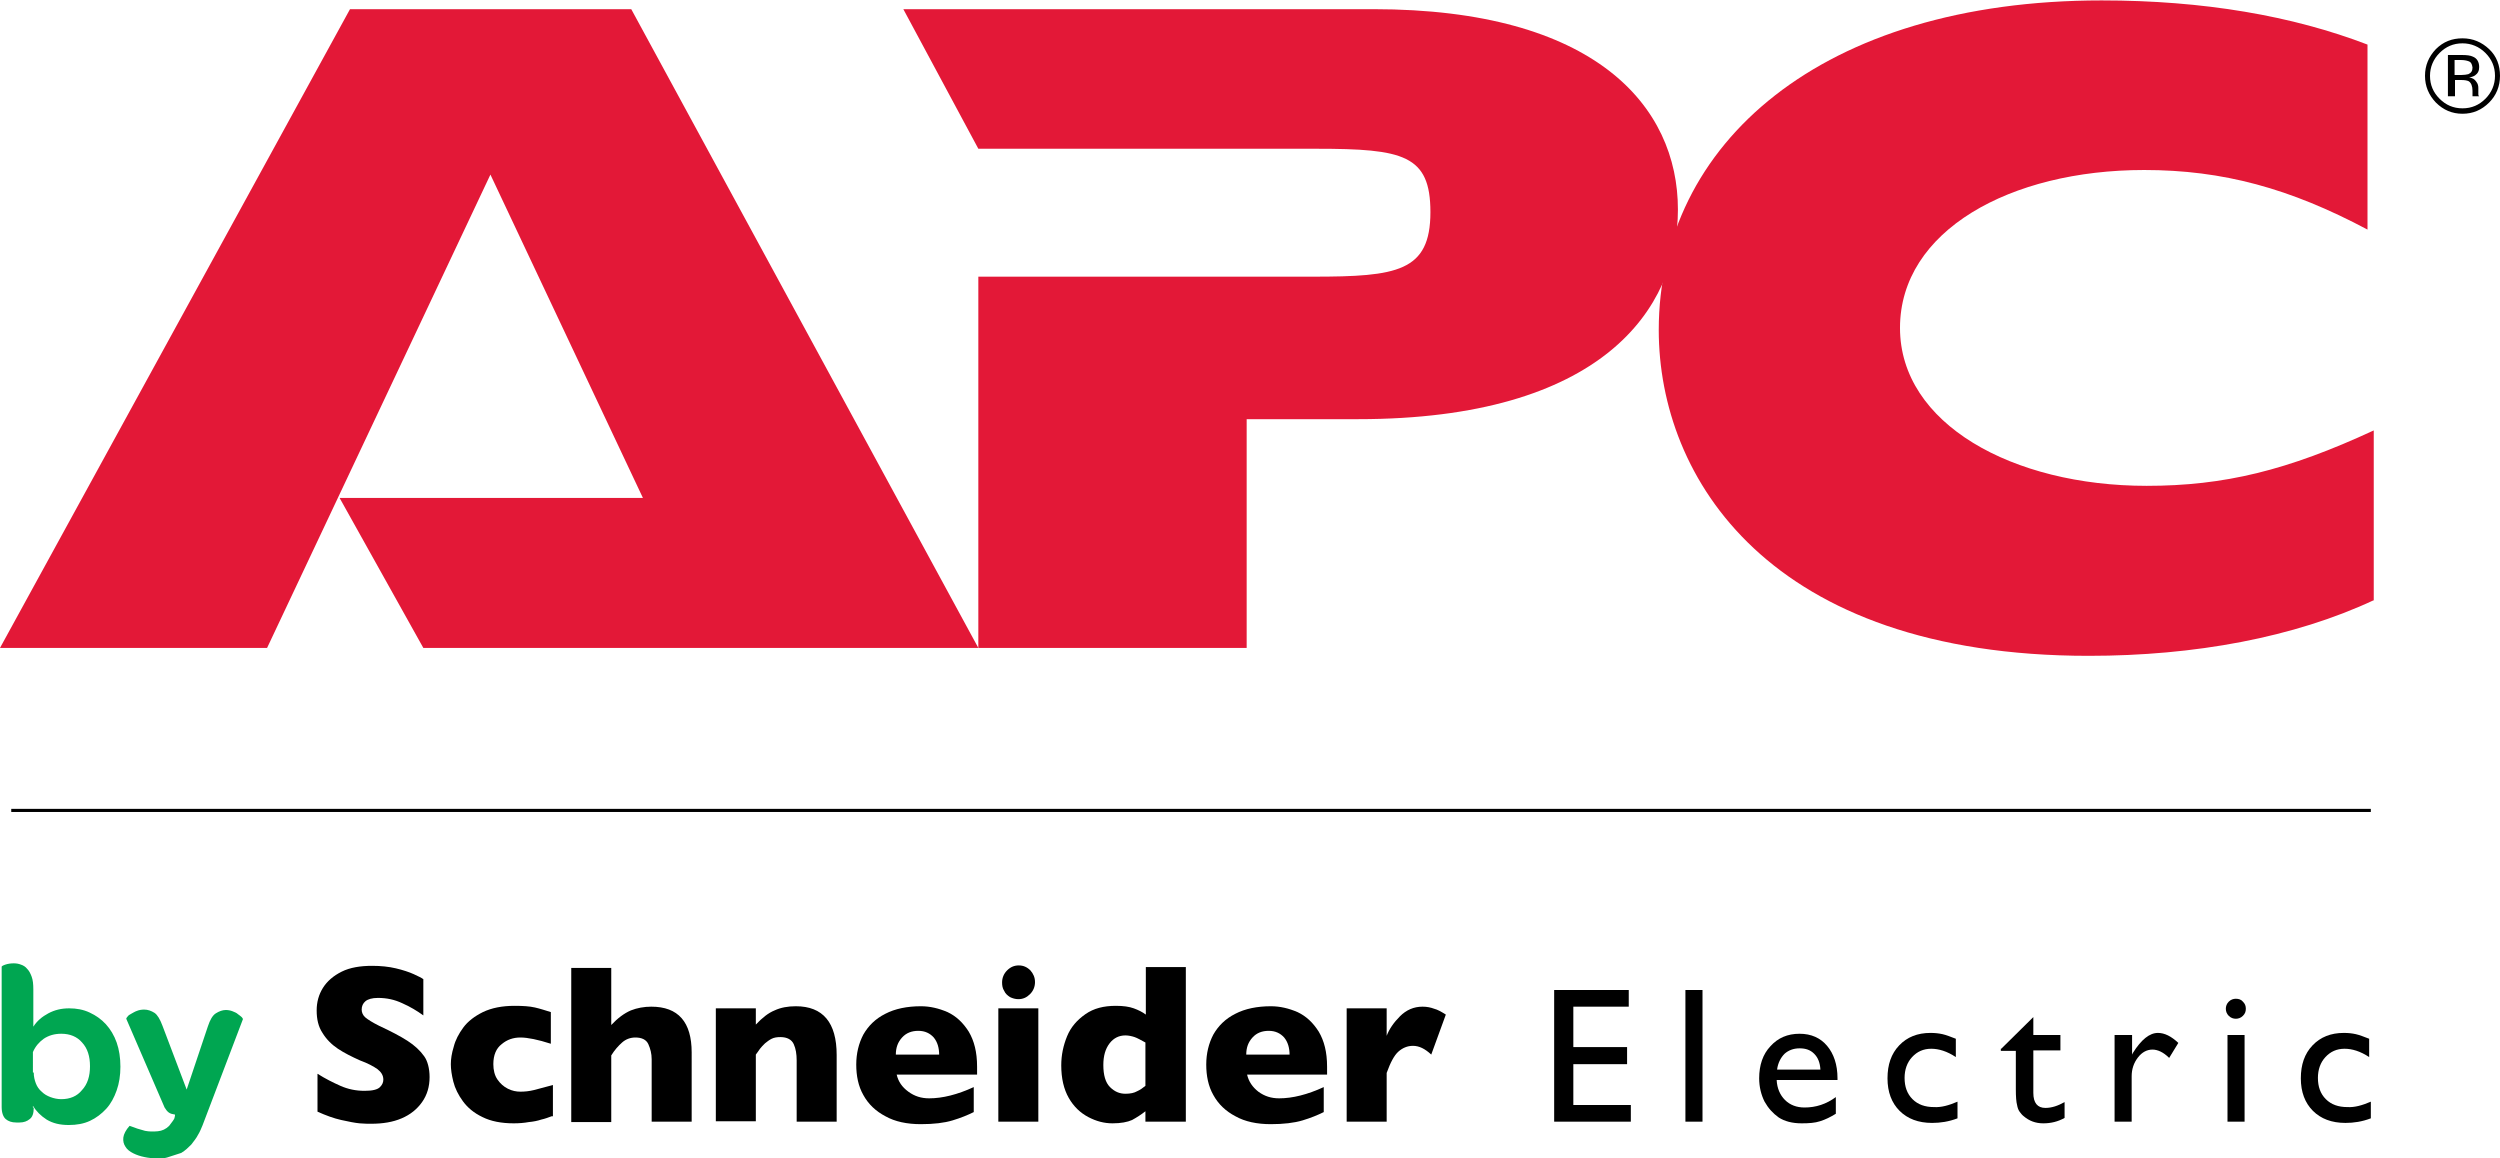
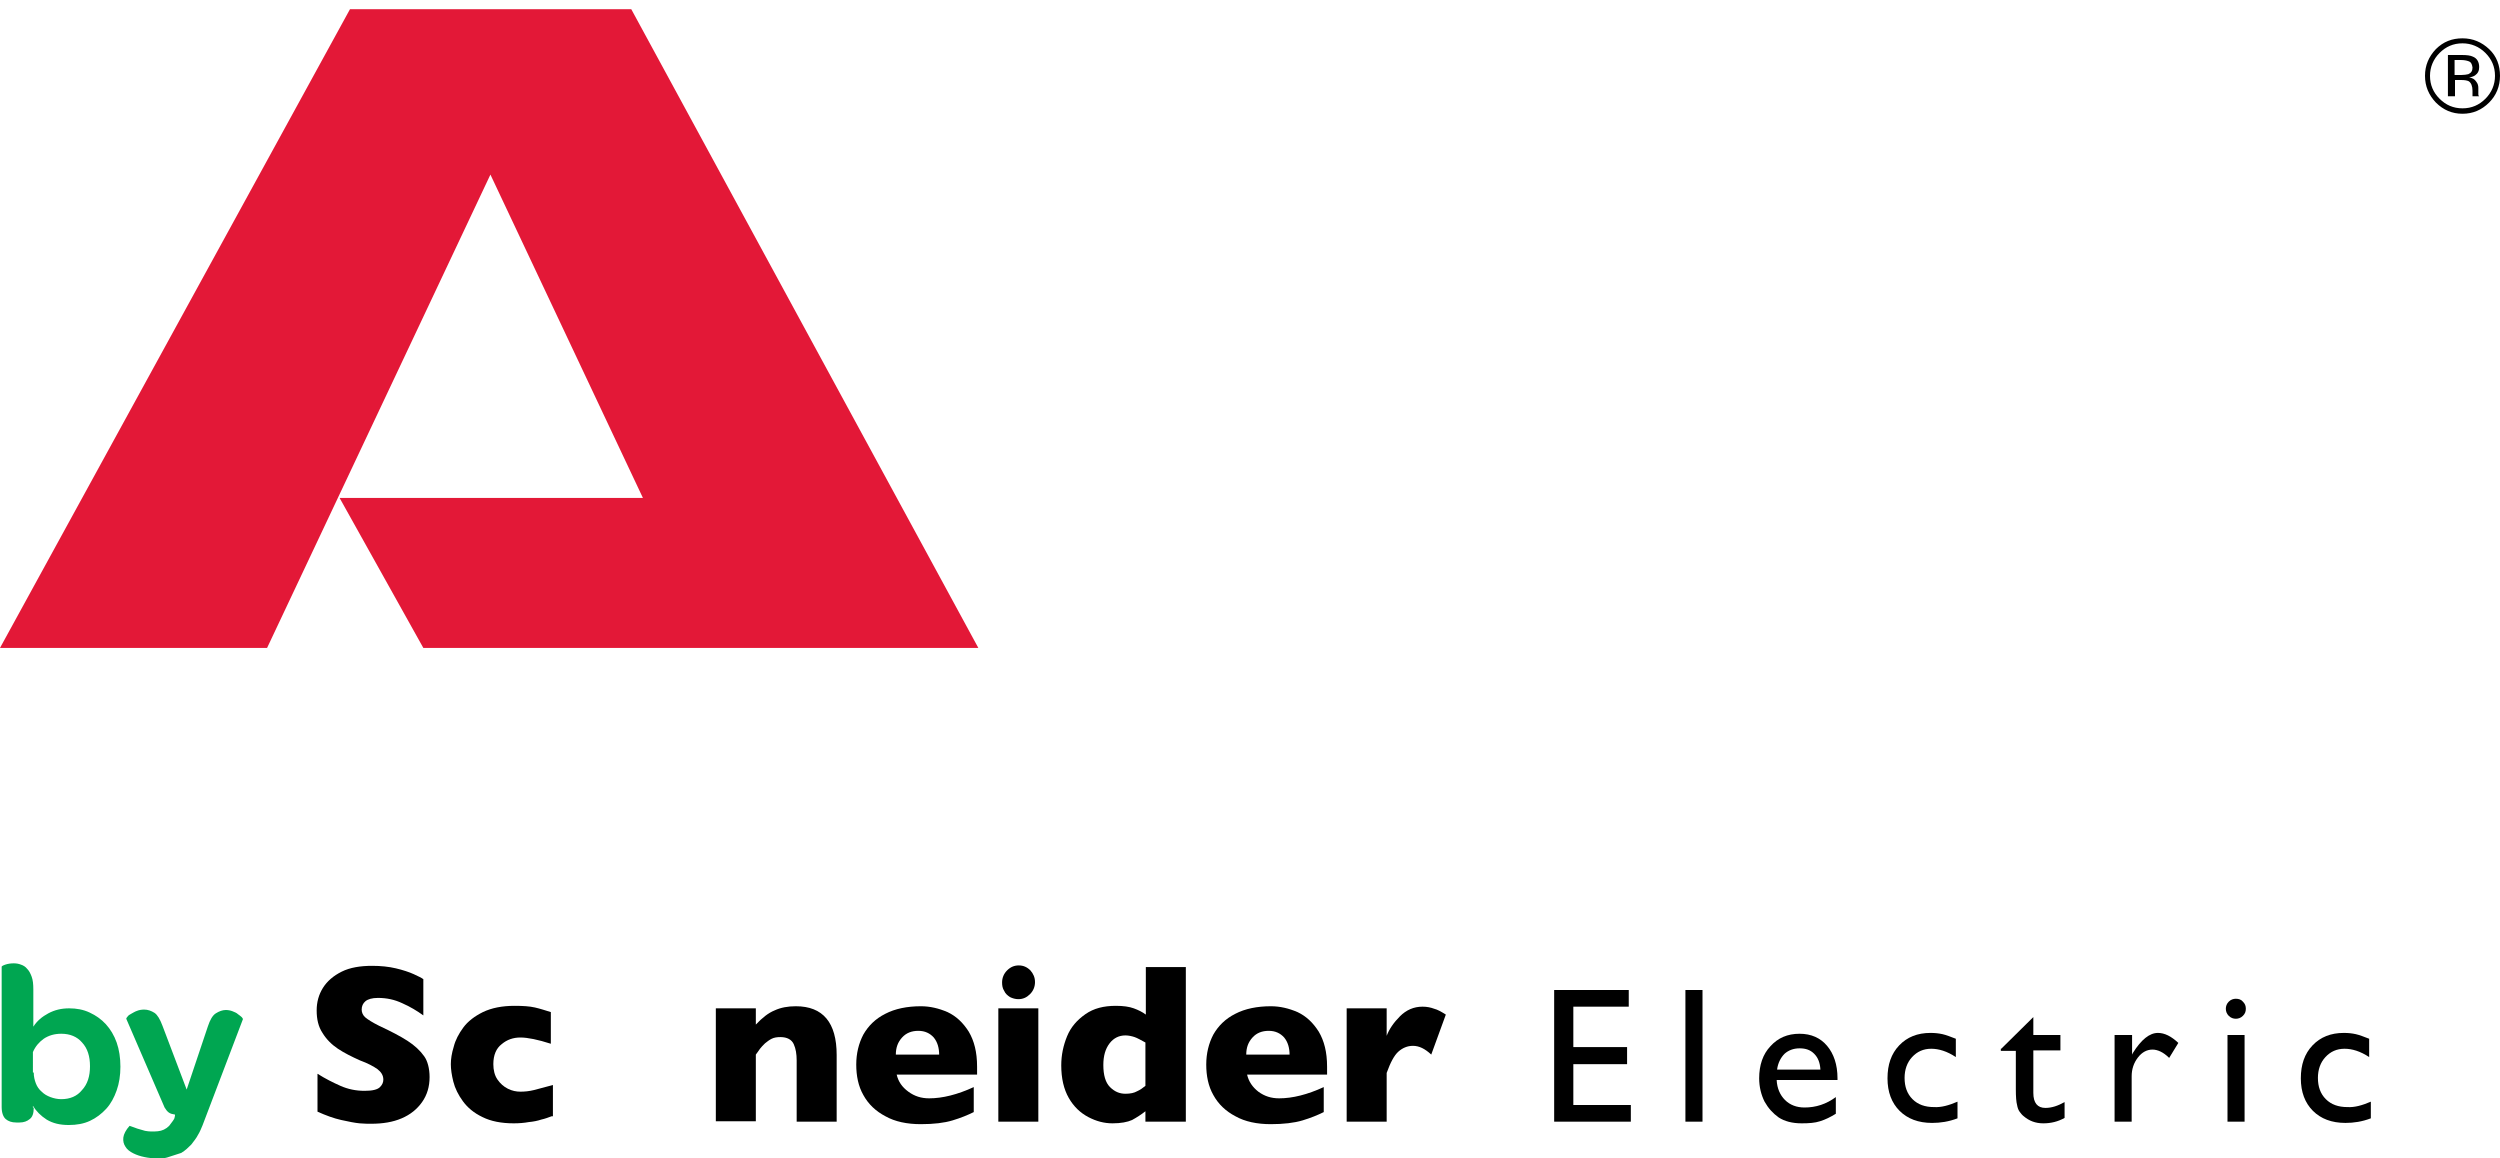
<svg xmlns="http://www.w3.org/2000/svg" id="Layer_1" x="0px" y="0px" viewBox="0 0 600 278" style="enable-background:new 0 0 600 278;" xml:space="preserve">
  <style type="text/css"> .Arched_x0020_Green{fill:url(#SVGID_1_);stroke:#FFFFFF;stroke-width:0.25;stroke-miterlimit:1;} .st0{fill:#00A651;} .st1{fill:none;stroke:#000000;stroke-width:0.748;} .st2{fill:#E31837;} </style>
  <linearGradient id="SVGID_1_" gradientUnits="userSpaceOnUse" x1="300" y1="139" x2="300.707" y2="138.293">
    <stop offset="0" style="stop-color:#20AC4B" />
    <stop offset="0.983" style="stop-color:#19361A" />
  </linearGradient>
  <g>
    <g id="By_Schneider_Electric">
      <path class="st0" d="M8.1,265.8c0,1.4-0.3,2.3-1,2.8c-0.6,0.5-1.4,0.8-2.4,0.8H3.9c-1.1,0-1.9-0.3-2.5-0.8s-1-1.5-1-2.9v-33.7 c0-0.1,0.3-0.3,0.9-0.5c0.6-0.2,1.3-0.3,2-0.3c0.6,0,1.2,0.1,1.7,0.3c0.6,0.2,1.1,0.5,1.5,1c0.5,0.5,0.8,1.1,1.1,1.9 c0.3,0.8,0.4,1.8,0.4,3.1l0,8.9c0.9-1.4,2.1-2.4,3.6-3.2c1.5-0.8,3.1-1.2,5-1.2c1.8,0,3.4,0.3,4.9,1c1.5,0.7,2.8,1.6,3.9,2.8 c1.1,1.2,2,2.7,2.6,4.4c0.6,1.7,0.9,3.7,0.9,5.8c0,2.1-0.3,4-0.9,5.7c-0.6,1.7-1.4,3.2-2.5,4.4c-1.1,1.2-2.4,2.2-3.9,2.9 c-1.5,0.7-3.2,1-5.1,1c-2.1,0-3.8-0.4-5.3-1.3c-1.4-0.9-2.5-2-3.3-3.3V265.8z M8.1,257.4c0,1,0.2,1.8,0.5,2.6 c0.3,0.8,0.8,1.5,1.4,2c0.6,0.6,1.3,1,2.1,1.3c0.8,0.3,1.7,0.5,2.6,0.5c2.1,0,3.8-0.7,5-2.2c1.3-1.4,1.9-3.3,1.9-5.7 c0-2.4-0.6-4.3-1.9-5.7c-1.2-1.4-2.9-2.1-5-2.1c-1.6,0-3,0.4-4.2,1.2c-1.1,0.8-2,1.8-2.6,3.2V257.4z" />
      <path class="st0" d="M40.1,277.8c-0.7,0.2-1.5,0.3-2.5,0.2c-1,0-2-0.1-2.9-0.3c-1-0.2-1.9-0.5-2.7-0.9c-0.8-0.4-1.5-0.9-1.9-1.6 c-0.4-0.6-0.6-1.3-0.5-2.2c0.1-0.8,0.6-1.8,1.5-2.8c1.3,0.5,2.5,0.9,3.7,1.2c1,0.2,2,0.2,3.1,0.1c1-0.1,1.9-0.5,2.7-1.3 c0.4-0.5,0.7-0.9,0.9-1.2c0.2-0.3,0.4-0.6,0.4-0.8c0.1-0.3,0.1-0.5,0.1-0.7c-0.6-0.1-1.1-0.2-1.5-0.5c-0.4-0.3-0.7-0.7-1-1.2 l-9.2-21.3c0-0.1,0.1-0.3,0.3-0.5c0.2-0.3,0.5-0.5,0.9-0.7c0.4-0.2,0.8-0.5,1.4-0.7c0.5-0.2,1.1-0.3,1.7-0.3 c0.9,0,1.7,0.3,2.5,0.8c0.7,0.5,1.3,1.5,1.9,3.1l5.8,15.3l5.1-15.2c0.5-1.5,1.1-2.6,1.9-3.1c0.8-0.5,1.6-0.8,2.4-0.8 c0.5,0,1.1,0.1,1.6,0.3c0.5,0.2,1,0.4,1.3,0.7c0.4,0.3,0.7,0.5,0.9,0.7c0.2,0.2,0.3,0.4,0.3,0.5l-9.7,25.5 c-0.3,0.7-0.6,1.5-1.1,2.3c-0.4,0.8-1,1.5-1.6,2.3c-0.7,0.7-1.4,1.4-2.4,2C42.5,277,41.4,277.4,40.1,277.8z" />
      <path d="M103.1,258.5c0,2.3-0.6,4.3-1.8,6c-1.2,1.7-2.8,3-4.9,3.9c-2.1,0.9-4.5,1.3-7.3,1.3c-0.8,0-1.7,0-2.8-0.1 c-1.1-0.1-2.6-0.4-4.4-0.8c-1.8-0.4-3.7-1.1-5.7-2v-9.1c1.9,1.2,3.7,2.1,5.5,2.9c1.8,0.8,3.7,1.2,5.8,1.2c1.9,0,3.1-0.3,3.7-0.9 c0.6-0.6,0.8-1.2,0.8-1.8c0-1-0.5-1.8-1.4-2.5c-1-0.7-2.3-1.4-4.2-2.1c-2-0.9-3.8-1.8-5.3-2.8c-1.5-1-2.8-2.3-3.7-3.8 c-1-1.5-1.4-3.3-1.4-5.4c0-2,0.5-3.8,1.5-5.4c1-1.6,2.5-2.9,4.5-3.9c2-1,4.5-1.4,7.3-1.4c2.1,0,4,0.2,5.7,0.6 c1.7,0.4,3.2,0.9,4.3,1.4c1.1,0.5,1.9,0.9,2.3,1.2v8.7c-1.5-1.1-3.2-2.1-5-2.9c-1.9-0.9-3.8-1.3-5.9-1.3c-1.4,0-2.4,0.3-3,0.8 c-0.6,0.5-0.9,1.2-0.9,2c0,0.7,0.3,1.4,0.9,1.9c0.6,0.5,1.7,1.2,3.3,2c2.8,1.3,5.1,2.5,6.8,3.6c1.7,1.1,3,2.3,4,3.7 C102.6,254.6,103.1,256.4,103.1,258.5z" />
      <path d="M132.4,267.9c-0.8,0.3-1.6,0.6-2.5,0.8c-0.9,0.3-1.9,0.5-3,0.6c-1.1,0.2-2.3,0.3-3.6,0.3c-3,0-5.5-0.5-7.5-1.5 c-2.1-1-3.6-2.3-4.7-3.8c-1.1-1.5-1.9-3.1-2.3-4.7c-0.4-1.6-0.6-3-0.6-4.2c0-1.2,0.2-2.6,0.7-4.2c0.4-1.6,1.2-3.1,2.3-4.6 c1.1-1.5,2.7-2.7,4.7-3.7c2.1-1,4.6-1.5,7.6-1.5c2,0,3.6,0.1,4.9,0.4c1.3,0.3,2.5,0.7,3.8,1.1v7.6c-3.1-1-5.6-1.5-7.3-1.5 c-1.7,0-3.2,0.5-4.5,1.6c-1.3,1-2,2.6-2,4.8c0,1.4,0.3,2.7,1,3.7c0.7,1,1.5,1.7,2.5,2.2c1,0.5,2,0.7,3,0.7c1,0,2.1-0.1,3.3-0.4 c1.2-0.3,2.7-0.7,4.5-1.2V267.9z" />
-       <path d="M166,269.2h-9.6v-14.1c0-0.1,0-0.2,0-0.3c0-0.1,0-0.3,0-0.6c0-1.3-0.3-2.5-0.8-3.6c-0.5-1.1-1.6-1.6-3.1-1.6 c-1.2,0-2.3,0.4-3.2,1.2c-0.9,0.8-1.8,1.8-2.6,3.1v16h-9.6v-37h9.6v13.7c1.6-1.7,3.1-2.8,4.7-3.5c1.5-0.6,3.2-0.9,4.9-0.9 c6.5,0,9.7,3.7,9.7,11V269.2z" />
      <path d="M200.8,269.2h-9.6v-14.1v-0.6c0-1.5-0.2-2.8-0.7-3.9c-0.5-1.1-1.6-1.7-3.2-1.7c-0.8,0-1.5,0.1-2.1,0.4 c-0.6,0.3-1.1,0.7-1.6,1.1c-0.5,0.5-0.9,0.9-1.2,1.3c-0.3,0.4-0.6,0.9-1,1.4v16h-9.6V242h9.6v3.9c1.5-1.6,3-2.8,4.5-3.4 c1.5-0.7,3.2-1,5.1-1c6.5,0,9.8,3.9,9.8,11.7V269.2z" />
      <path d="M234.4,257.9h-19.2c0.4,1.7,1.3,3,2.8,4.1c1.5,1.1,3.1,1.6,5,1.6c3.2,0,6.8-0.9,10.7-2.7v6c-1.4,0.7-3.1,1.4-5.1,2 c-2,0.6-4.5,0.9-7.6,0.9c-3.3,0-6.2-0.6-8.5-1.9c-2.3-1.2-4.1-2.9-5.3-5.1c-1.2-2.1-1.7-4.6-1.7-7.3c0-2.7,0.6-5.1,1.7-7.2 c1.2-2.1,2.9-3.8,5.3-5c2.3-1.2,5.2-1.8,8.5-1.8c2.2,0,4.3,0.5,6.4,1.4c2.1,1,3.7,2.5,5.1,4.7c1.3,2.2,2,4.9,2,8.4V257.9z M225.4,253.2c0-1.7-0.4-3.1-1.3-4.2c-0.9-1-2.1-1.6-3.7-1.6c-1.6,0-2.9,0.5-3.9,1.6c-1,1.1-1.5,2.4-1.5,4.1H225.4z" />
      <path d="M249.2,269.2h-9.6V242h9.6V269.2z M248.4,235.7c0,1.1-0.4,2.1-1.2,2.9c-0.8,0.8-1.7,1.2-2.8,1.2c-0.7,0-1.4-0.2-2-0.5 c-0.6-0.4-1.1-0.8-1.4-1.5c-0.4-0.6-0.5-1.3-0.5-2c0-1.1,0.4-2.1,1.2-2.9c0.8-0.8,1.7-1.2,2.8-1.2c1.1,0,2,0.4,2.8,1.2 C248,233.7,248.4,234.6,248.4,235.7z" />
      <path d="M284.5,269.2h-9.6v-2.5c-1,0.8-2.1,1.5-3.2,2.1c-1.1,0.5-2.7,0.8-4.7,0.8c-2,0-3.9-0.5-5.8-1.5c-1.9-1-3.5-2.5-4.7-4.6 c-1.2-2.1-1.8-4.7-1.8-7.8c0-2.5,0.5-4.8,1.4-7c0.9-2.2,2.4-3.9,4.4-5.3s4.4-2,7.3-2c1.8,0,3.2,0.2,4.3,0.6 c1.1,0.4,2.1,0.9,2.9,1.5v-11.4h9.6V269.2z M274.9,260.6v-10.4c-1.1-0.6-2-1.1-2.6-1.3s-1.4-0.4-2.2-0.4c-1.5,0-2.8,0.6-3.8,1.9 c-1,1.3-1.5,3-1.5,5.2c0,2.4,0.5,4.2,1.6,5.3c1.1,1.1,2.3,1.6,3.7,1.6c1.2,0,2.1-0.2,2.8-0.6C273.6,261.6,274.3,261.1,274.9,260.6 z" />
      <path d="M318.5,257.9h-19.2c0.4,1.7,1.3,3,2.7,4.1c1.5,1.1,3.1,1.6,5,1.6c3.2,0,6.8-0.9,10.7-2.7v6c-1.4,0.7-3.1,1.4-5.1,2 c-2,0.6-4.6,0.9-7.6,0.9c-3.3,0-6.2-0.6-8.5-1.9c-2.3-1.2-4.1-2.9-5.3-5.1c-1.2-2.1-1.7-4.6-1.7-7.3c0-2.7,0.6-5.1,1.7-7.2 c1.2-2.1,2.9-3.8,5.3-5c2.3-1.2,5.2-1.8,8.5-1.8c2.2,0,4.3,0.5,6.4,1.4c2.1,1,3.7,2.5,5.1,4.7c1.3,2.2,2,4.9,2,8.4V257.9z M309.5,253.2c0-1.7-0.4-3.1-1.3-4.2c-0.9-1-2.1-1.6-3.7-1.6c-1.6,0-2.9,0.5-3.9,1.6c-1,1.1-1.5,2.4-1.5,4.1H309.5z" />
      <path d="M347,243.5l-3.5,9.6c-1.5-1.4-2.9-2.1-4.4-2.1c-1.3,0-2.5,0.5-3.5,1.4c-1,0.9-1.9,2.6-2.8,5.1v11.7h-9.6V242h9.6v6.6 c0.6-1.6,1.7-3.2,3.2-4.7c1.5-1.5,3.3-2.3,5.4-2.3c1.1,0,2,0.2,2.8,0.5C345,242.3,345.9,242.8,347,243.5z" />
      <path d="M373,237.6h17.9v4h-13.3v9.7h12.9v4.1h-12.9v9.8h13.8v4H373V237.6z" />
      <path d="M404.5,237.6h4.1v31.6h-4.1V237.6z" />
      <path d="M441,259.2h-14.6c0.1,2,0.8,3.6,2,4.8c1.2,1.2,2.8,1.8,4.7,1.8c2.7,0,5.2-0.8,7.5-2.5v4c-1.3,0.8-2.5,1.4-3.8,1.8 c-1.2,0.4-2.7,0.5-4.4,0.5c-2.3,0-4.1-0.5-5.5-1.4c-1.4-1-2.5-2.2-3.4-3.8c-0.8-1.6-1.3-3.5-1.3-5.6c0-3.2,0.9-5.8,2.7-7.7 c1.8-2,4.1-3,7-3c2.8,0,5,1,6.6,2.9c1.6,1.9,2.5,4.5,2.5,7.8V259.2z M426.5,256.7h10.4c-0.1-1.7-0.6-2.9-1.5-3.8 c-0.9-0.9-2-1.3-3.5-1.3c-1.5,0-2.7,0.5-3.6,1.3C427.4,253.8,426.7,255.1,426.5,256.7z" />
      <path d="M469.8,264.4v4c-2.1,0.8-4.1,1.1-6.1,1.1c-3.3,0-5.9-1-7.8-2.9c-1.9-1.9-2.9-4.5-2.9-7.8c0-3.3,0.9-5.9,2.8-7.9 c1.9-2,4.4-3,7.5-3c1.1,0,2,0.1,2.9,0.3c0.9,0.2,1.9,0.6,3.2,1.1v4.4c-2.1-1.4-4.1-2-5.9-2c-1.9,0-3.4,0.7-4.6,2s-1.8,3-1.8,5 c0,2.1,0.6,3.8,1.9,5.1s3,1.9,5.2,1.9C465.9,265.8,467.7,265.3,469.8,264.4z" />
      <path d="M480.3,251.7l7.7-7.6v4.3h6.5v3.7H488v10.2c0,2.4,1,3.6,2.9,3.6c1.5,0,3-0.5,4.6-1.4v3.8c-1.6,0.9-3.3,1.3-5.1,1.3 c-1.9,0-3.4-0.6-4.7-1.7c-0.4-0.3-0.7-0.7-1-1.1c-0.3-0.4-0.5-1-0.6-1.6c-0.2-0.7-0.3-2-0.3-3.8v-9.2h-3.6V251.7z" />
      <path d="M511.7,248.4v4.7l0.2-0.4c2-3.2,4-4.8,6-4.8c1.6,0,3.2,0.8,4.9,2.4l-2.2,3.6c-1.4-1.4-2.8-2-4-2c-1.3,0-2.5,0.6-3.5,1.9 c-1,1.3-1.5,2.8-1.5,4.5v10.9h-4.1v-20.8H511.7z" />
      <path d="M536.6,239.7c0.7,0,1.3,0.2,1.7,0.7c0.5,0.5,0.7,1,0.7,1.7c0,0.7-0.2,1.2-0.7,1.7c-0.5,0.5-1.1,0.7-1.7,0.7 c-0.6,0-1.2-0.2-1.7-0.7c-0.5-0.5-0.7-1.1-0.7-1.7c0-0.6,0.2-1.2,0.7-1.7C535.4,239.9,536,239.7,536.6,239.7z M534.6,248.4h4.1 v20.8h-4.1V248.4z" />
      <path d="M569,264.4v4c-2.1,0.8-4.1,1.1-6.1,1.1c-3.3,0-5.9-1-7.8-2.9c-1.9-1.9-2.9-4.5-2.9-7.8c0-3.3,0.9-5.9,2.8-7.9 c1.9-2,4.4-3,7.5-3c1.1,0,2,0.1,2.9,0.3c0.9,0.2,1.9,0.6,3.2,1.1v4.4c-2.1-1.4-4.1-2-5.9-2c-1.9,0-3.4,0.7-4.6,2 c-1.2,1.3-1.8,3-1.8,5c0,2.1,0.6,3.8,1.9,5.1s3,1.9,5.2,1.9C565.1,265.8,566.9,265.3,569,264.4z" />
-       <line id="filet_4_" class="st1" x1="2.7" y1="194.5" x2="569" y2="194.5" />
    </g>
    <g>
      <polygon class="st2" points="101.6,155.5 81.5,119.5 154.3,119.5 117.7,41.9 64.1,155.5 0,155.5 84,2.2 151.5,2.2 234.8,155.5 " />
-       <path class="st2" d="M235.2,66.4h79.9c20.2,0,28.2-1.2,28.2-15.5c0-13.7-6.5-15.2-27.3-15.2h-81.2l-18-33.5h112.8 c53.3,0,73.1,23.3,73.1,48.1c0,23.9-18.3,50.3-76.8,50.3h-26.7v54.9h-64.4V66.4H235.2z" />
-       <path class="st2" d="M569.8,144c-19.2,9-43.1,13.4-68.5,13.4c-76.8,0-103.2-42.8-103.2-78.2c0-44.7,39-79.1,106.3-79.1 c24.5,0,45.8,3.7,63.8,10.6v44.4c-18.6-9.9-34.7-14.3-53.6-14.3c-32.2,0-58.6,14.6-58.6,37.9c0,23,27,37.9,59.2,37.9 c18.6,0,33.8-3.7,54.5-13.3V144z" />
    </g>
    <g>
      <path d="M597.4,24.6c-1.8,1.8-3.9,2.7-6.4,2.7c-2.5,0-4.6-0.9-6.4-2.7c-1.7-1.8-2.6-3.9-2.6-6.4c0-2.5,0.9-4.6,2.6-6.4 c1.8-1.8,3.9-2.6,6.4-2.6c2.5,0,4.6,0.9,6.4,2.6s2.6,3.9,2.6,6.4C600,20.7,599.1,22.9,597.4,24.6z M585.5,12.7 c-1.5,1.5-2.3,3.4-2.3,5.5c0,2.2,0.8,4,2.3,5.5c1.5,1.5,3.3,2.3,5.5,2.3c2.2,0,4-0.8,5.5-2.3c1.5-1.5,2.3-3.4,2.3-5.5 c0-2.2-0.8-4-2.3-5.5c-1.5-1.5-3.4-2.3-5.5-2.3C588.8,10.4,587,11.2,585.5,12.7z M590.8,13.2c1.2,0,2.1,0.1,2.7,0.4 c1,0.4,1.5,1.3,1.5,2.5c0,0.9-0.3,1.5-1,2c-0.3,0.2-0.8,0.4-1.4,0.5c0.8,0.1,1.3,0.4,1.7,1c0.4,0.5,0.5,1,0.5,1.5v0.7 c0,0.2,0,0.5,0,0.7c0,0.3,0,0.4,0.1,0.5l0.1,0.1h-1.6c0,0,0-0.1,0-0.1c0,0,0-0.1,0-0.1l0-0.3v-0.8c0-1.1-0.3-1.9-0.9-2.3 c-0.4-0.2-1-0.3-1.9-0.3h-1.4v3.9h-1.7v-9.9H590.8z M592.7,14.8c-0.4-0.2-1.1-0.4-2.1-0.4h-1.5V18h1.6c0.7,0,1.3-0.1,1.7-0.2 c0.7-0.3,1-0.8,1-1.6C593.3,15.5,593.1,15,592.7,14.8z" />
    </g>
  </g>
</svg>